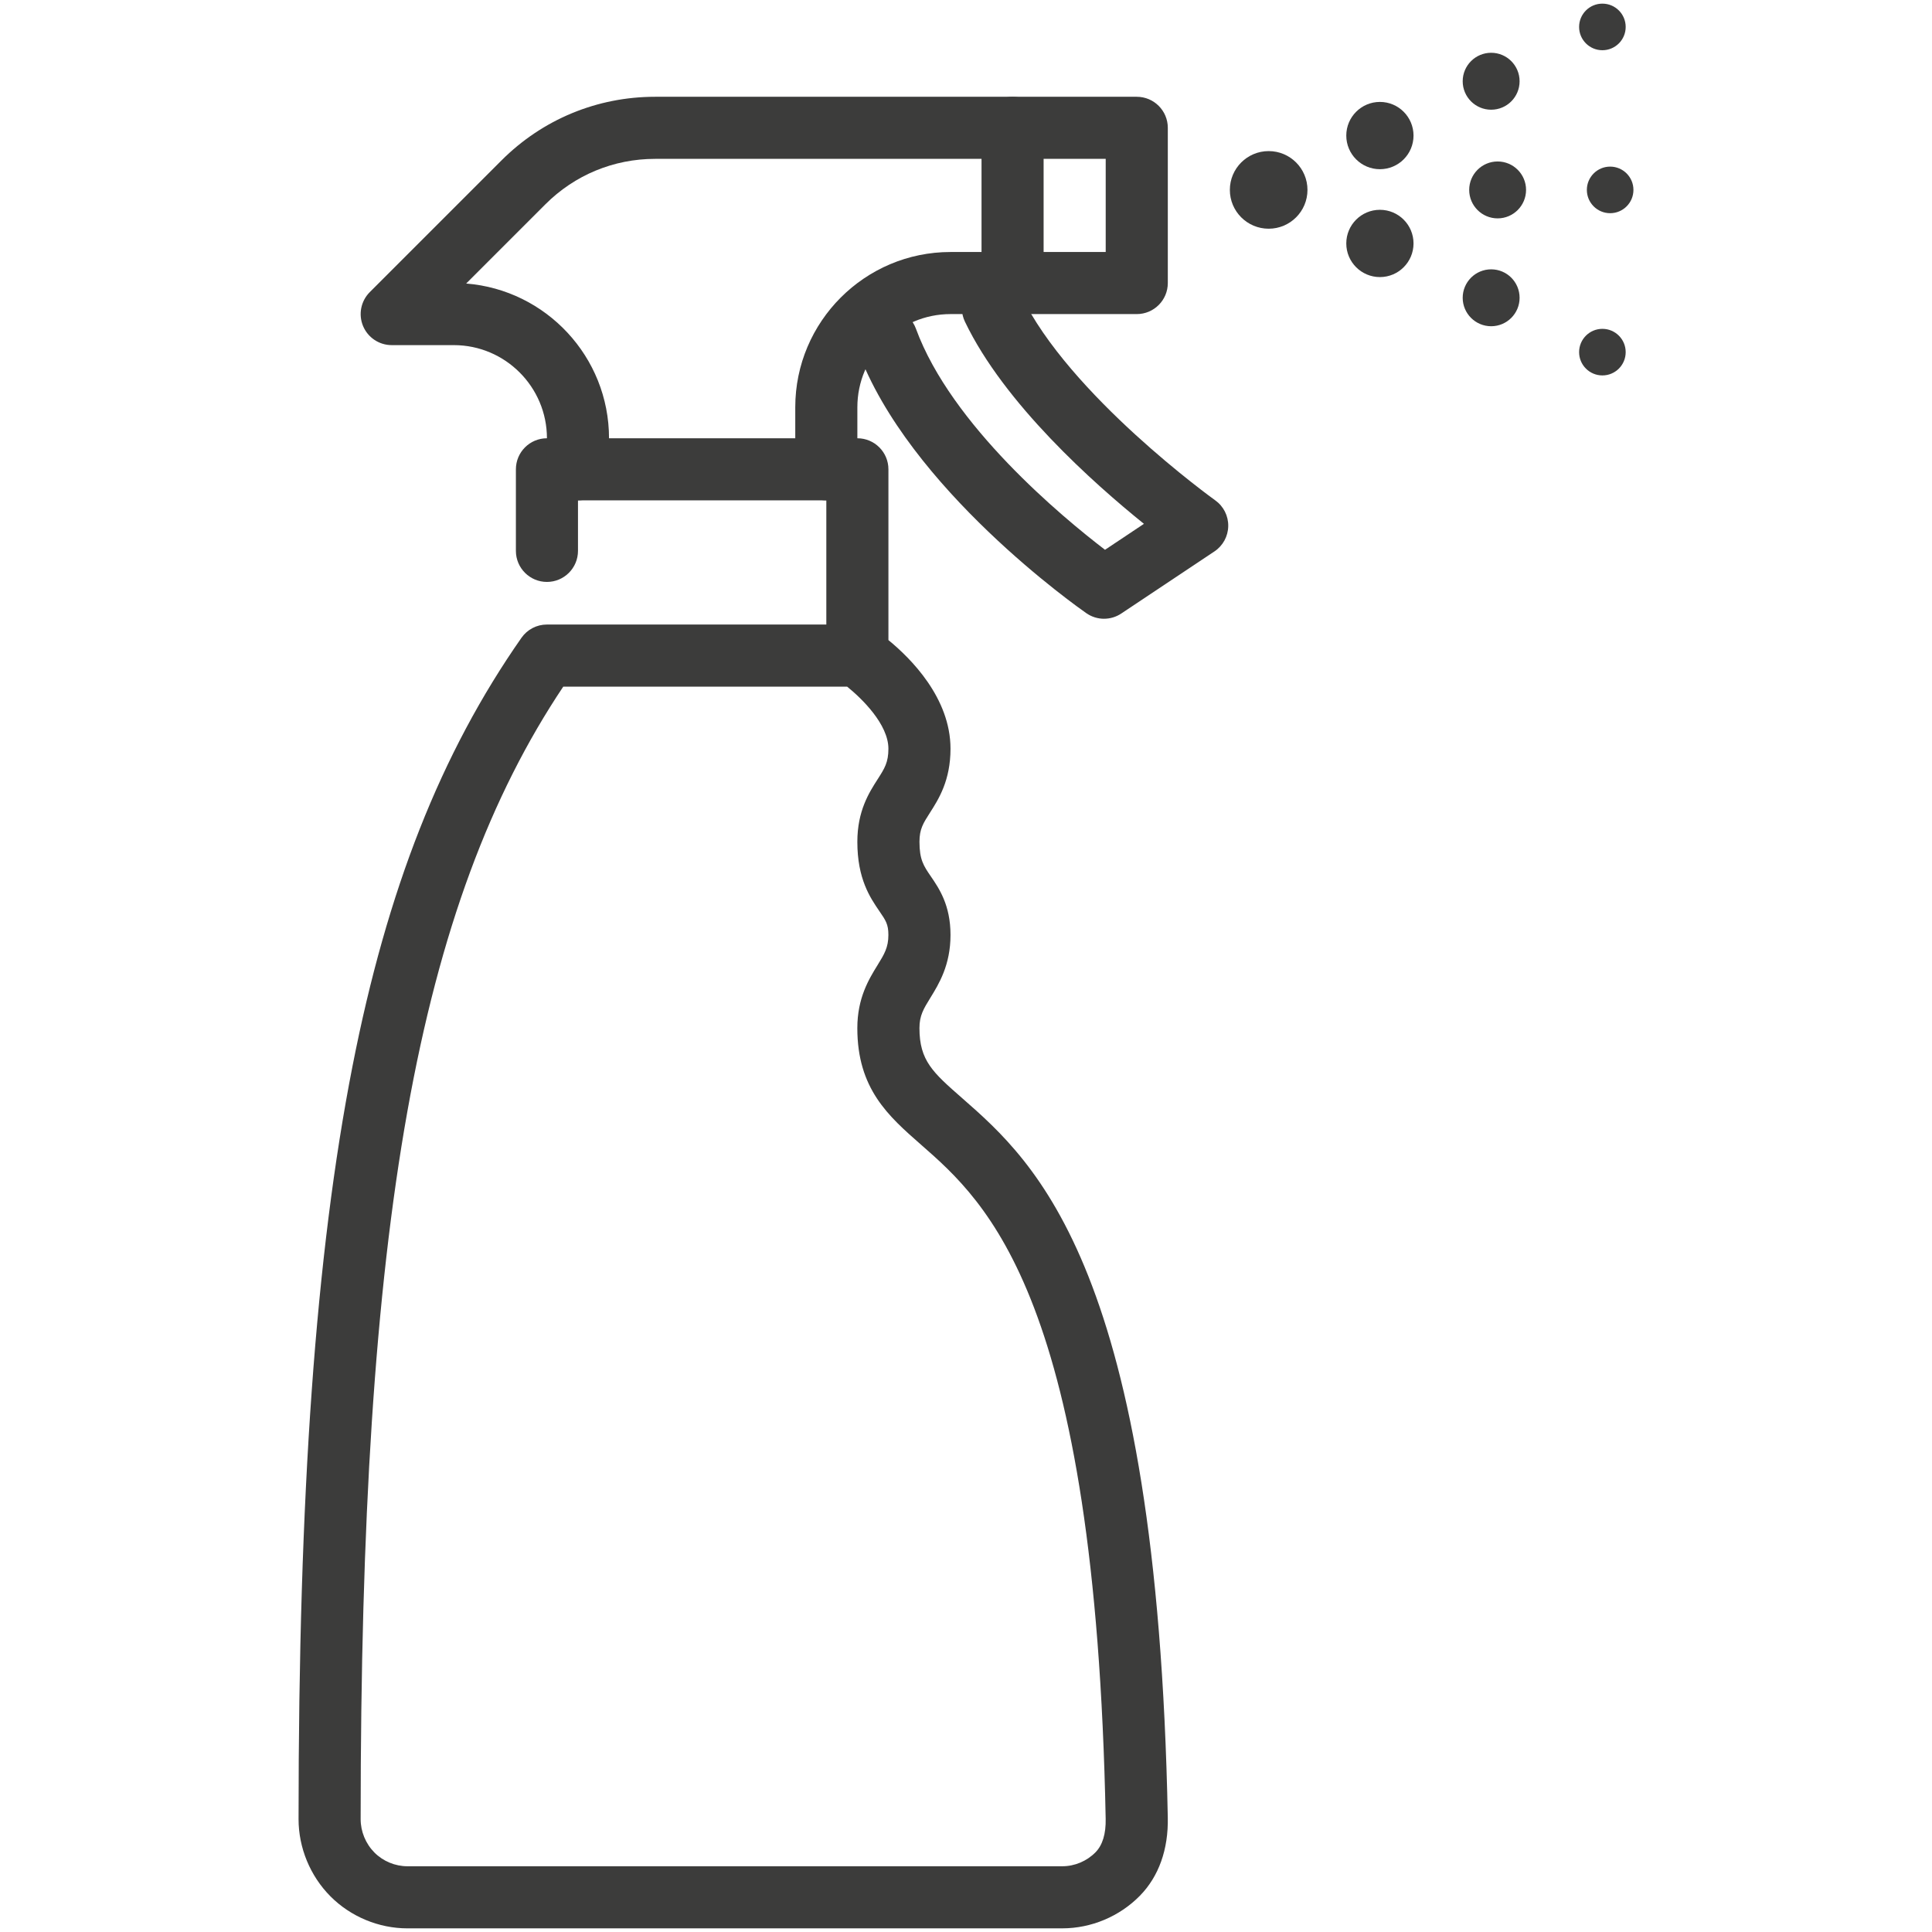
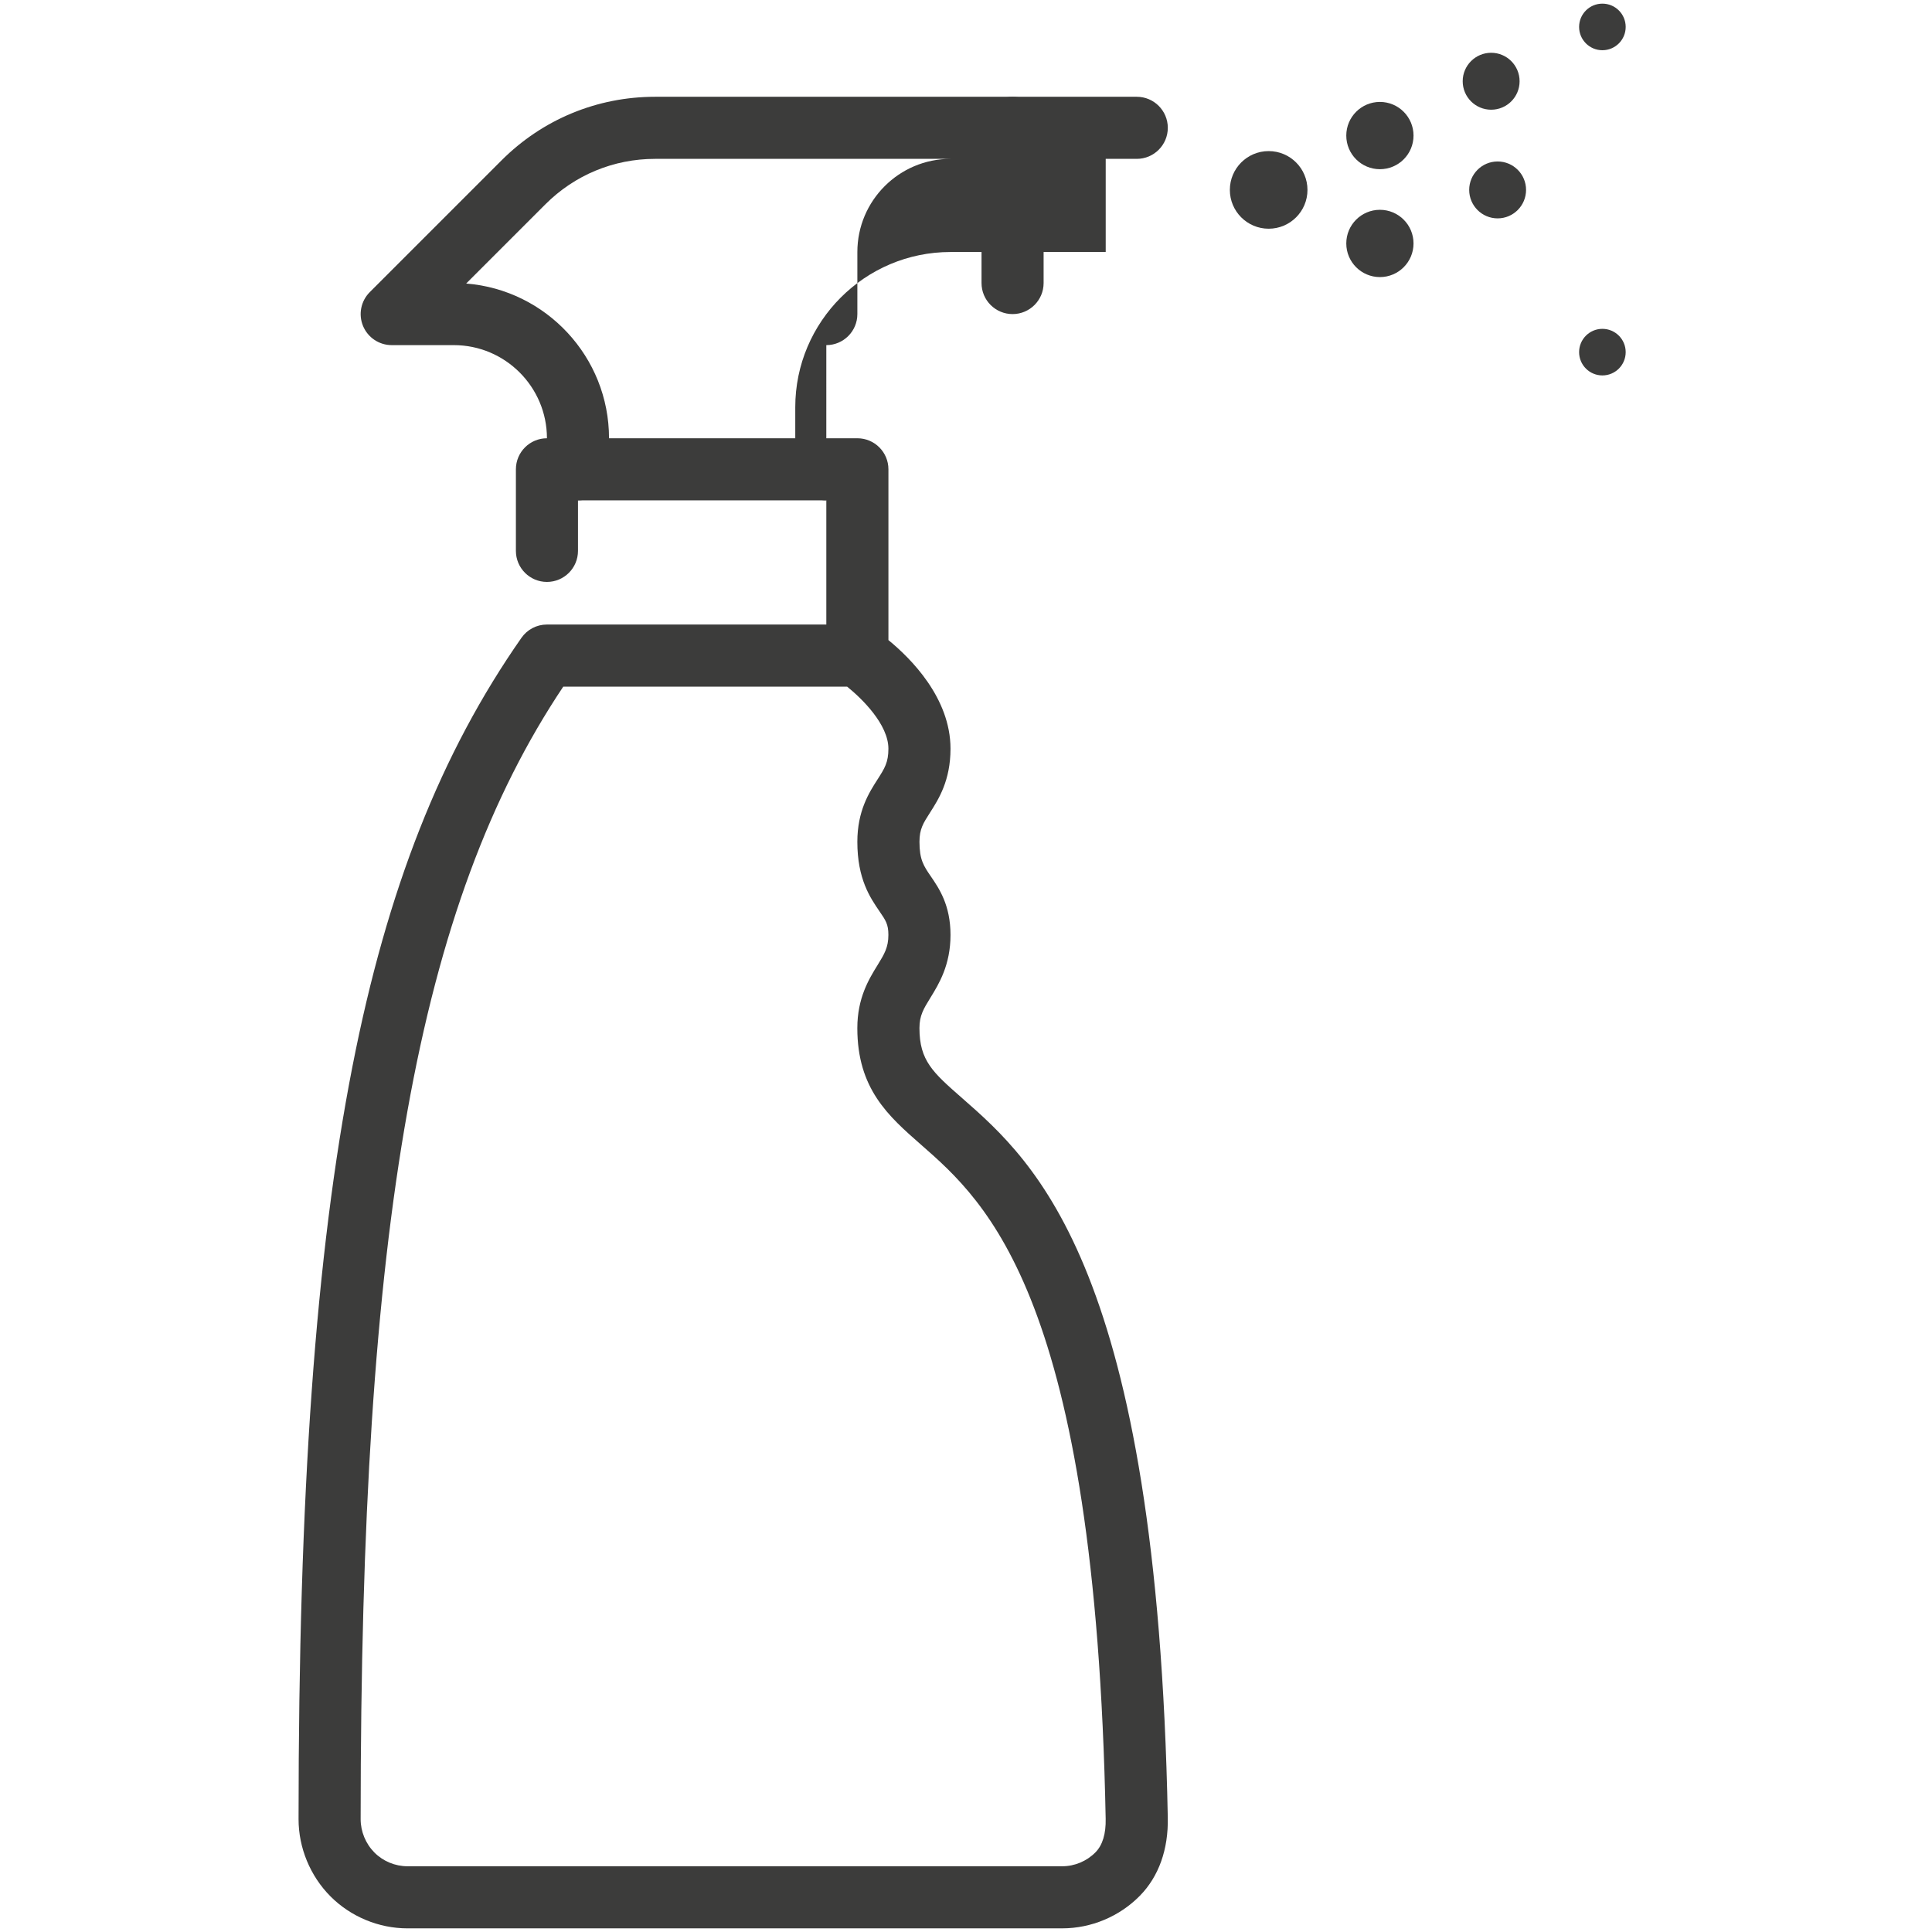
<svg xmlns="http://www.w3.org/2000/svg" id="Calque_1" data-name="Calque 1" viewBox="0 0 99.213 99.213">
  <path d="M54.551,99.026H20.925c-1.476,0-2.919-.601-3.959-1.647-1.039-1.048-1.634-2.491-1.634-3.96,0-16.741.88-29.026,2.769-38.664,1.782-9.092,4.539-16.083,8.678-22.003.298-.427.786-.681,1.307-.681h14.348v-6.377h-12.753v2.595c0,.88-.714,1.594-1.594,1.594s-1.594-.714-1.594-1.594v-4.189c0-.88.714-1.594,1.594-1.594h15.942c.88,0,1.594.714,1.594,1.594v8.77c1.141.932,3.188,2.969,3.188,5.577,0,1.638-.611,2.593-1.057,3.29-.346.541-.537.838-.537,1.492,0,.92.218,1.239.579,1.767.428.626,1.015,1.482,1.015,3.016,0,1.547-.597,2.518-1.034,3.227-.35.568-.561.911-.561,1.556,0,1.675.688,2.278,2.197,3.6,3.743,3.281,10.009,8.772,10.556,36.942.033,1.635-.462,3.023-1.433,4.014-1.045,1.064-2.497,1.674-3.985,1.674ZM28.926,35.259c-7.479,11.178-10.406,27.632-10.406,58.159,0,.635.258,1.26.708,1.714.445.448,1.064.705,1.697.705h33.625c.638,0,1.26-.262,1.708-.718.361-.369.537-.947.521-1.718-.52-26.764-6.123-31.674-9.47-34.608-1.689-1.48-3.283-2.878-3.283-5.998,0-1.547.597-2.518,1.034-3.227.35-.568.561-.911.561-1.556,0-.547-.134-.742-.457-1.214-.48-.701-1.137-1.661-1.137-3.568,0-1.587.601-2.526,1.04-3.211.358-.559.555-.866.555-1.571,0-1.251-1.366-2.581-2.12-3.188h-14.575Z" style="fill: #3c3c3b;" />
-   <path d="M42.433,25.694c-.88,0-1.594-.714-1.594-1.594v-3.188c0-4.395,3.576-7.971,7.971-7.971h7.971v-4.783h-23.139c-2.129,0-4.131.829-5.636,2.335l-4.067,4.067c4.099.325,7.336,3.764,7.336,7.946v1.594c0,.88-.714,1.594-1.594,1.594s-1.594-.714-1.594-1.594v-1.594c0-2.637-2.145-4.783-4.783-4.783h-3.188c-.645,0-1.226-.388-1.473-.984-.247-.596-.11-1.281.346-1.737l6.763-6.763c2.108-2.108,4.91-3.269,7.891-3.269h24.733c.88,0,1.594.714,1.594,1.594v7.971c0,.88-.714,1.594-1.594,1.594h-9.565c-2.637,0-4.783,2.145-4.783,4.783v3.188c0,.88-.714,1.594-1.594,1.594Z" style="fill: #3c3c3b;" />
+   <path d="M42.433,25.694c-.88,0-1.594-.714-1.594-1.594v-3.188c0-4.395,3.576-7.971,7.971-7.971h7.971v-4.783h-23.139c-2.129,0-4.131.829-5.636,2.335l-4.067,4.067c4.099.325,7.336,3.764,7.336,7.946v1.594c0,.88-.714,1.594-1.594,1.594s-1.594-.714-1.594-1.594v-1.594c0-2.637-2.145-4.783-4.783-4.783h-3.188c-.645,0-1.226-.388-1.473-.984-.247-.596-.11-1.281.346-1.737l6.763-6.763c2.108-2.108,4.91-3.269,7.891-3.269h24.733c.88,0,1.594.714,1.594,1.594c0,.88-.714,1.594-1.594,1.594h-9.565c-2.637,0-4.783,2.145-4.783,4.783v3.188c0,.88-.714,1.594-1.594,1.594Z" style="fill: #3c3c3b;" />
  <path d="M51.998,16.129c-.88,0-1.594-.714-1.594-1.594v-7.971c0-.88.714-1.594,1.594-1.594s1.594.714,1.594,1.594v7.971c0,.88-.714,1.594-1.594,1.594Z" style="fill: #3c3c3b;" />
-   <path d="M56.697,31.775c-.318,0-.636-.095-.909-.285-.372-.259-9.147-6.413-11.747-13.515-.303-.827.122-1.742.949-2.045.826-.303,1.742.122,2.045.949,1.816,4.959,7.524,9.681,9.71,11.354l1.999-1.333c-2.571-2.072-7.178-6.171-9.192-10.381-.38-.794-.044-1.746.75-2.126.794-.38,1.746-.044,2.126.75,2.46,5.142,9.903,10.498,9.978,10.551.426.304.676.799.667,1.323-.008.524-.274,1.01-.71,1.301l-4.783,3.188c-.268.179-.576.268-.884.268Z" style="fill: #3c3c3b;" />
  <g>
    <circle cx="65.149" cy="9.752" r="1.993" style="fill: #3c3c3b;" />
    <path d="M72.588,6.962c0-.953-.772-1.728-1.726-1.728s-1.727.775-1.727,1.728.772,1.727,1.727,1.727,1.726-.774,1.726-1.727Z" style="fill: #3c3c3b;" />
    <path d="M78.035,4.172c0-.806-.654-1.462-1.46-1.462s-1.462.655-1.462,1.462.654,1.462,1.462,1.462,1.46-.655,1.46-1.462Z" style="fill: #3c3c3b;" />
    <circle cx="82.287" cy="1.383" r="1.196" style="fill: #3c3c3b;" />
  </g>
  <path d="M72.588,12.501c0,.954-.772,1.728-1.726,1.728s-1.727-.774-1.727-1.728.772-1.727,1.727-1.727,1.726.774,1.726,1.727Z" style="fill: #3c3c3b;" />
-   <path d="M78.035,15.293c0,.806-.654,1.46-1.46,1.46s-1.462-.654-1.462-1.46.654-1.462,1.462-1.462,1.46.655,1.46,1.462Z" style="fill: #3c3c3b;" />
  <circle cx="82.287" cy="18.083" r="1.196" style="fill: #3c3c3b;" />
-   <circle cx="82.685" cy="9.752" r="1.196" style="fill: #3c3c3b;" />
  <path d="M78.367,9.752c0,.806-.654,1.462-1.46,1.462s-1.46-.655-1.46-1.462.654-1.46,1.46-1.46,1.46.654,1.46,1.46Z" style="fill: #3c3c3b;" />
</svg>